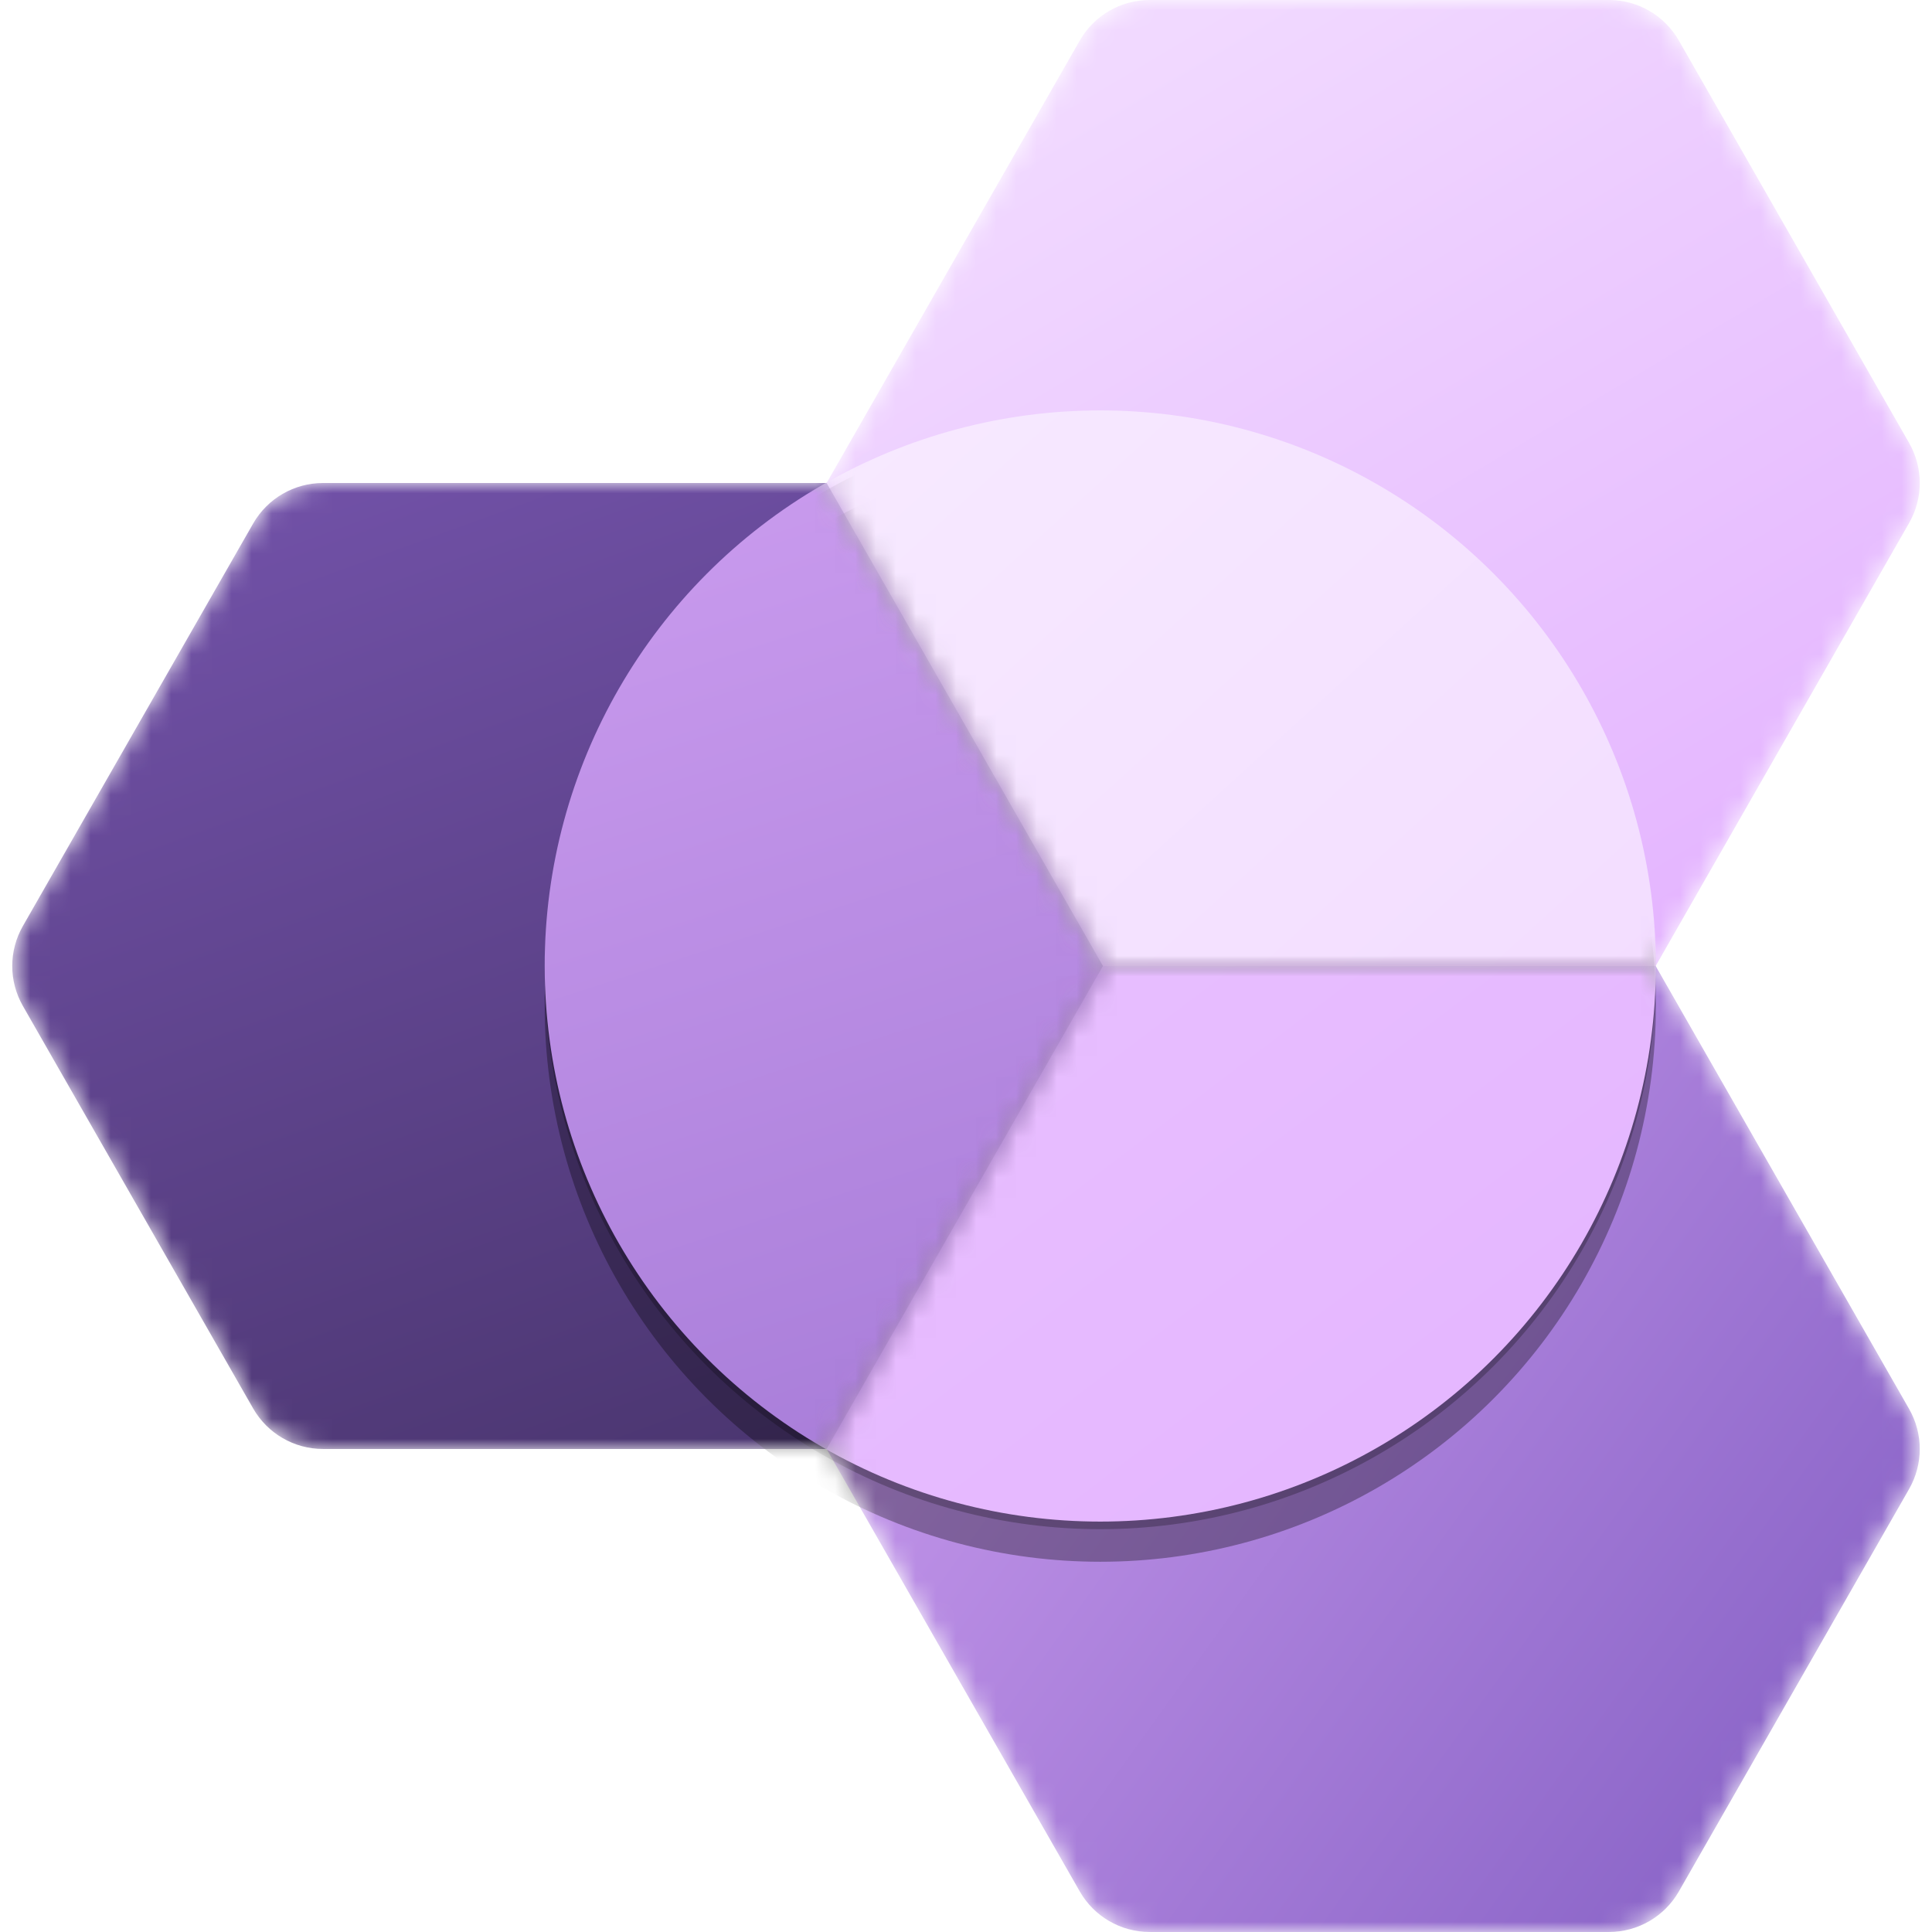
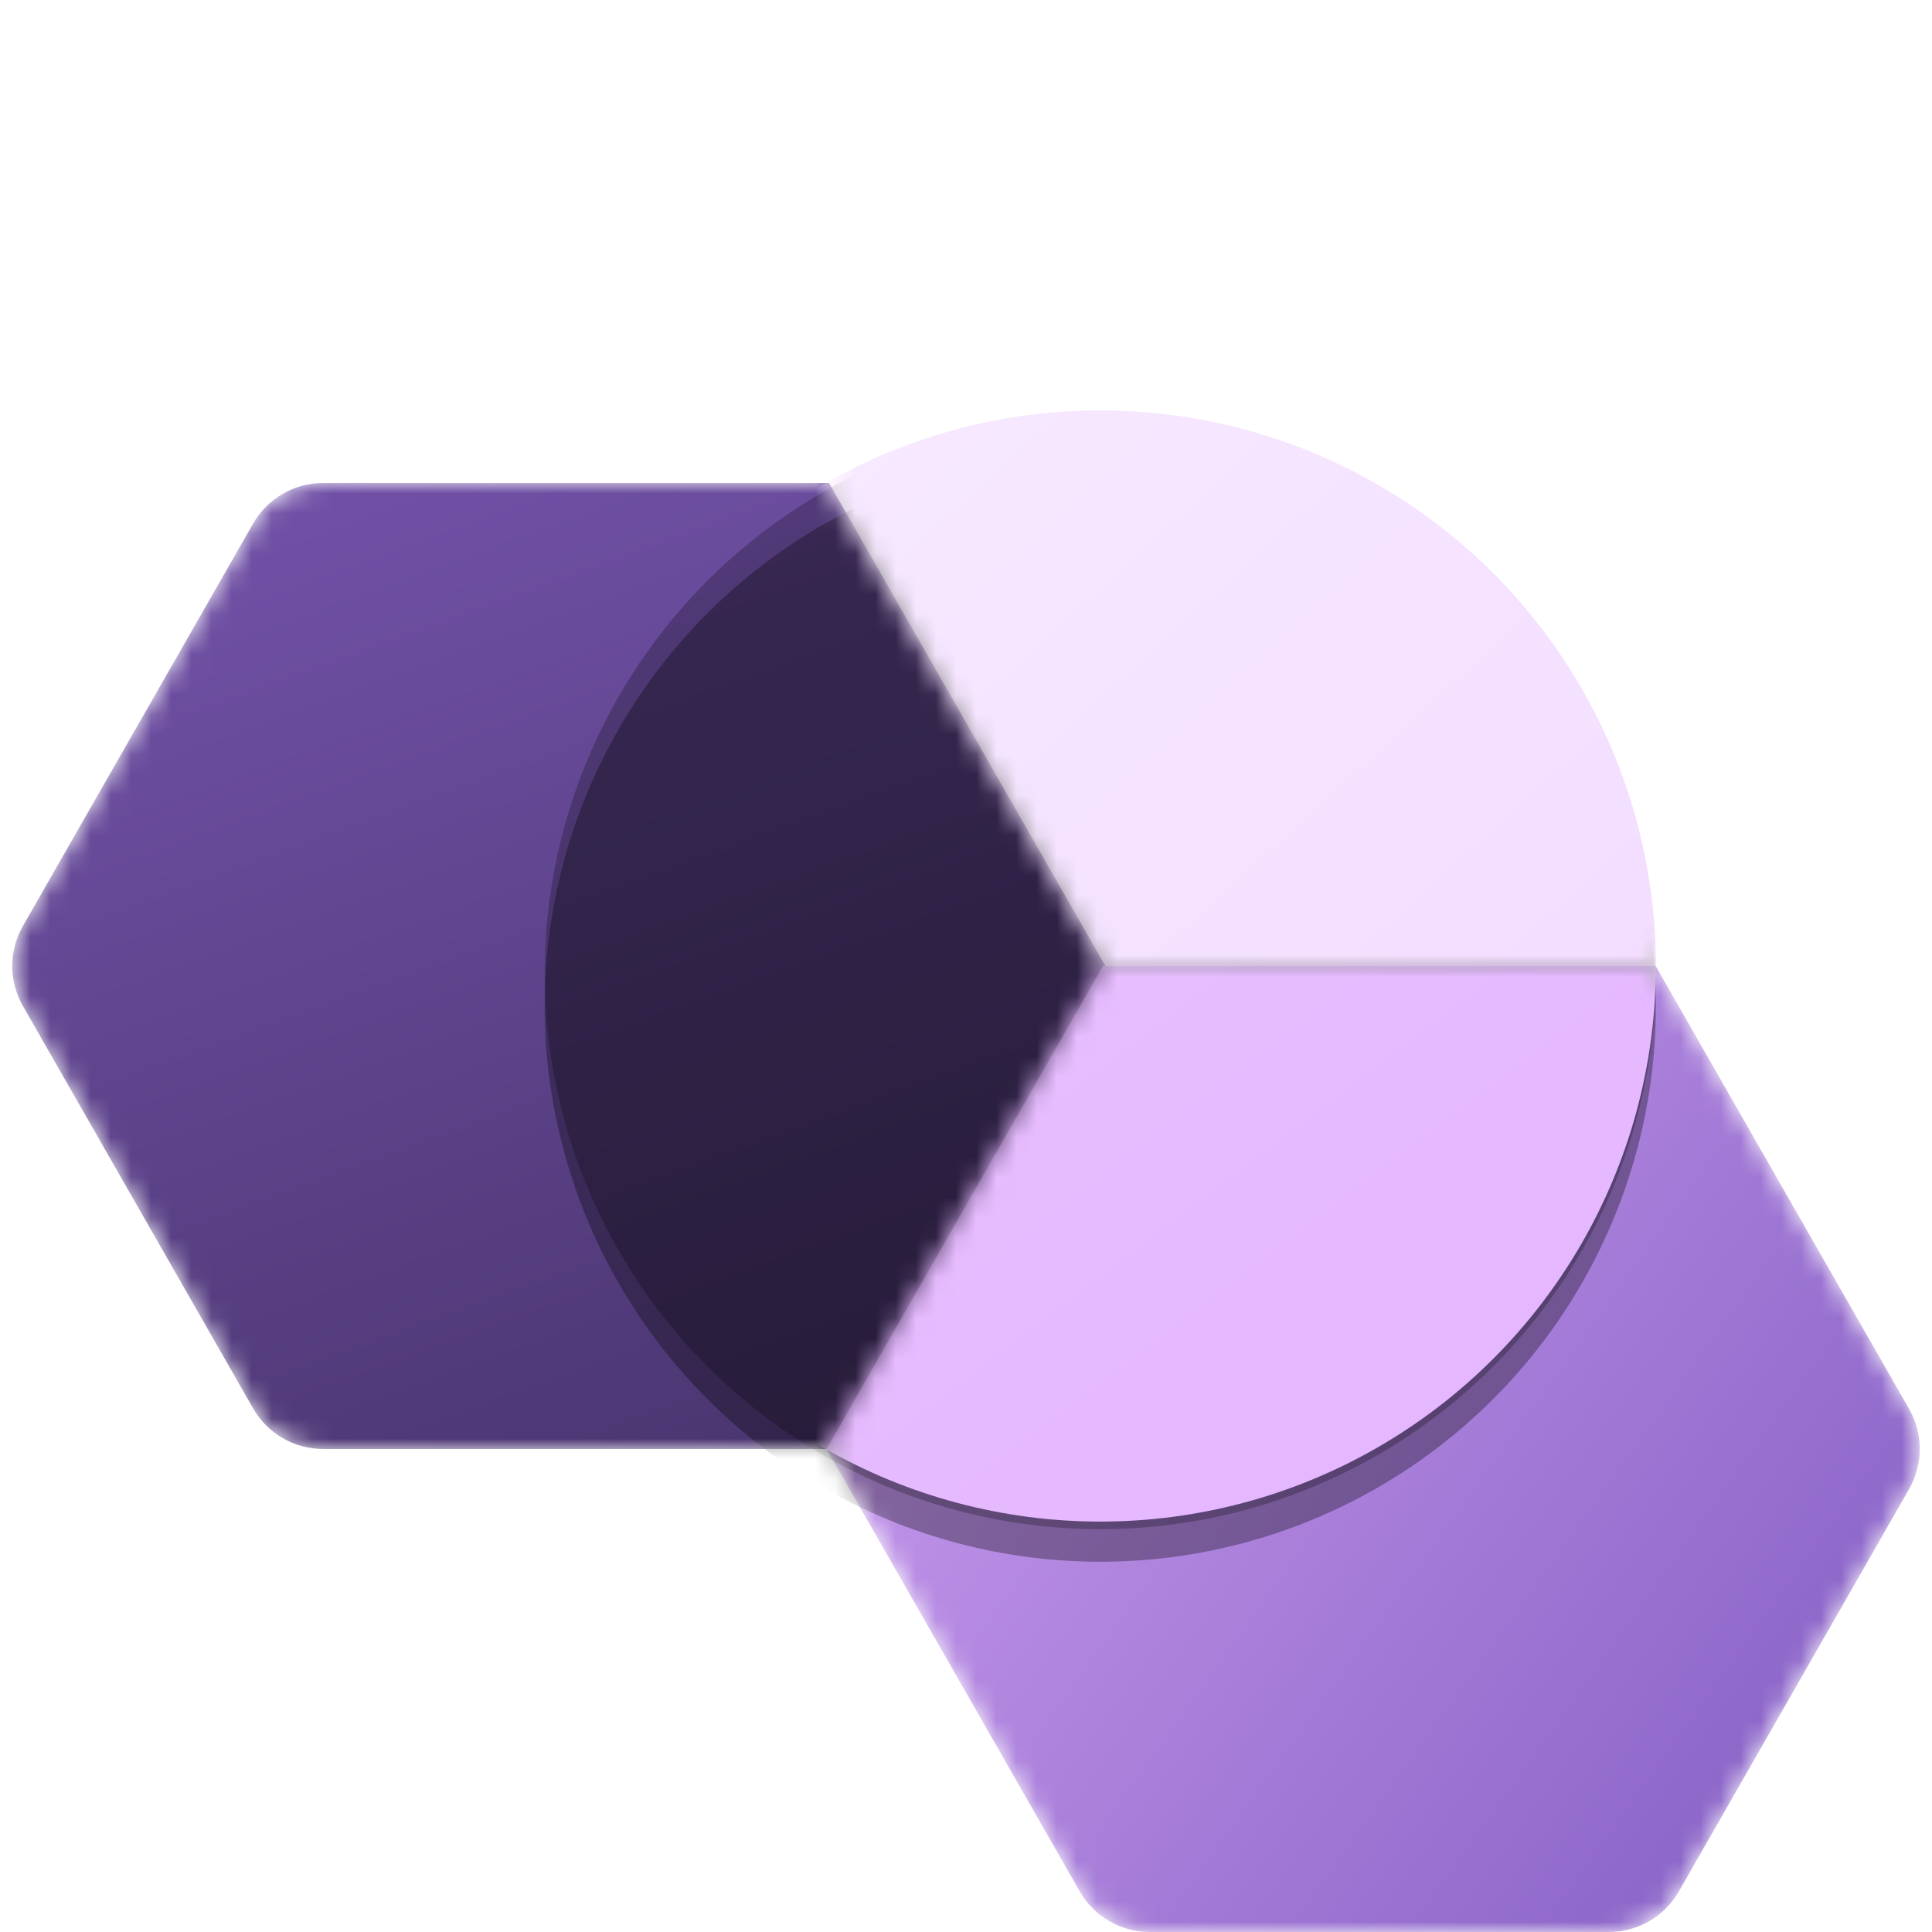
<svg xmlns="http://www.w3.org/2000/svg" width="96" height="96" viewBox="0 0 96 96" fill="none">
  <mask id="mask0" maskUnits="userSpaceOnUse" x="0" y="0" width="96" height="96">
    <path fill-rule="evenodd" clip-rule="evenodd" d="M41.074 24L16.051 24C14.617 24 13.292 24.768 12.579 26.013L1.137 46.013C0.432 47.244 0.432 48.755 1.137 49.986L12.579 69.986C13.292 71.231 14.617 71.999 16.051 71.999H41.074L41.074 72L53.653 93.986C54.366 95.231 55.691 95.999 57.125 95.999H79.949C81.383 95.999 82.708 95.231 83.421 93.986L94.863 73.986C95.568 72.755 95.568 71.244 94.863 70.013L82.269 48L94.863 25.986C95.568 24.756 95.568 23.244 94.863 22.013L83.421 2.014C82.708 0.768 81.383 0 79.949 0H57.125C55.691 0 54.366 0.768 53.653 2.014L41.074 24Z" fill="url(#paint0_linear)" />
  </mask>
  <g mask="url(#mask0)">
    <path d="M1.137 46.013C0.432 47.244 0.432 48.755 1.137 49.986L12.579 69.986C13.292 71.231 14.617 71.999 16.051 71.999L41.194 71.999L54.926 48L41.194 24L16.051 24C14.617 24 13.292 24.768 12.579 26.013L1.137 46.013Z" fill="url(#paint1_linear)" />
    <path d="M41.074 72L53.654 93.986C54.366 95.231 55.691 95.999 57.126 95.999L79.949 95.999C81.384 95.999 82.708 95.231 83.421 93.986L94.864 73.986C95.568 72.755 95.568 71.244 94.864 70.013L82.269 48L54.806 48L41.074 72Z" fill="url(#paint2_linear)" />
-     <path d="M41.074 24L54.806 48L82.269 48L94.864 25.986C95.568 24.756 95.568 23.244 94.864 22.013L83.421 2.014C82.708 0.768 81.384 -1.78038e-06 79.949 -1.71701e-06L57.126 -7.08954e-07C55.691 -6.45588e-07 54.366 0.768 53.654 2.014L41.074 24Z" fill="url(#paint3_linear)" />
    <g filter="url(#filter0_f)">
      <circle cx="54.672" cy="49.996" r="27.607" fill="black" fill-opacity="0.32" />
    </g>
    <g filter="url(#filter1_f)">
      <circle cx="54.672" cy="48.377" r="27.607" fill="black" fill-opacity="0.24" />
    </g>
    <mask id="mask1" maskUnits="userSpaceOnUse" x="0" y="23" width="55" height="49">
-       <path d="M1.04907e-06 48L13.732 71.999L41.194 71.999L54.926 48L41.194 24L13.732 24L1.04907e-06 48Z" fill="url(#paint4_linear)" />
-     </mask>
+       </mask>
    <g mask="url(#mask1)">
-       <circle cx="54.672" cy="48" r="27.607" fill="url(#paint5_linear)" />
-     </g>
+       </g>
    <mask id="mask2" maskUnits="userSpaceOnUse" x="41" y="47" width="56" height="49">
      <path d="M41.074 72L54.806 95.999L82.269 95.999L96 72L82.269 48L54.806 48L41.074 72Z" fill="url(#paint6_linear)" />
    </mask>
    <g mask="url(#mask2)">
      <circle cx="54.672" cy="48" r="27.607" fill="url(#paint7_linear)" />
    </g>
    <mask id="mask3" maskUnits="userSpaceOnUse" x="41" y="0" width="56" height="48">
      <path d="M41.074 24L54.806 48L82.269 48L96 24L82.269 -1.81947e-06L54.806 -6.06491e-07L41.074 24Z" fill="url(#paint8_linear)" />
    </mask>
    <g mask="url(#mask3)">
      <circle cx="54.672" cy="48" r="27.607" fill="url(#paint9_linear)" />
    </g>
  </g>
  <defs>
    <filter id="filter0_f" x="19.065" y="14.39" width="71.213" height="71.213" filterUnits="userSpaceOnUse" color-interpolation-filters="sRGB" />
    <filter id="filter1_f" x="26.305" y="20.01" width="56.733" height="56.733" filterUnits="userSpaceOnUse" color-interpolation-filters="sRGB" />
    <linearGradient id="paint0_linear" x1="90.171" y1="48" x2="66.342" y2="-1.91304e-06" gradientUnits="userSpaceOnUse">
      <stop stop-color="#F69B63" />
      <stop offset="1" stop-color="#FFB685" />
    </linearGradient>
    <linearGradient id="paint1_linear" x1="14.399" y1="24" x2="33.185" y2="75.769" gradientUnits="userSpaceOnUse">
      <stop stop-color="#7151A7" />
      <stop offset="1" stop-color="#4A356F" />
    </linearGradient>
    <linearGradient id="paint2_linear" x1="44.751" y1="48" x2="96.952" y2="85.458" gradientUnits="userSpaceOnUse">
      <stop stop-color="#CD9EF0" />
      <stop offset="1" stop-color="#8661C5" />
    </linearGradient>
    <linearGradient id="paint3_linear" x1="65.001" y1="-2.5" x2="92.209" y2="43.025" gradientUnits="userSpaceOnUse">
      <stop stop-color="#F1D9FF" />
      <stop offset="1" stop-color="#E4B4FF" />
    </linearGradient>
    <linearGradient id="paint4_linear" x1="0" y1="24" x2="63.934" y2="47.76" gradientUnits="userSpaceOnUse">
      <stop stop-color="#CD9EF0" />
      <stop offset="1" stop-color="#9F75D3" />
    </linearGradient>
    <linearGradient id="paint5_linear" x1="27.065" y1="20.393" x2="48.554" y2="86.559" gradientUnits="userSpaceOnUse">
      <stop stop-color="#CD9EF0" />
      <stop offset="1" stop-color="#9F75D3" />
    </linearGradient>
    <linearGradient id="paint6_linear" x1="41.074" y1="48" x2="96.091" y2="95.895" gradientUnits="userSpaceOnUse">
      <stop stop-color="#EBC7FF" />
      <stop offset="1" stop-color="#E4B4FF" />
    </linearGradient>
    <linearGradient id="paint7_linear" x1="27.065" y1="20.393" x2="73.913" y2="81.971" gradientUnits="userSpaceOnUse">
      <stop stop-color="#EBC7FF" />
      <stop offset="1" stop-color="#E4B4FF" />
    </linearGradient>
    <linearGradient id="paint8_linear" x1="41.074" y1="0" x2="92.069" y2="53.114" gradientUnits="userSpaceOnUse">
      <stop stop-color="#F8ECFF" />
      <stop offset="0.927" stop-color="#F1D9FF" />
    </linearGradient>
    <linearGradient id="paint9_linear" x1="27.065" y1="20.393" x2="80.266" y2="78.842" gradientUnits="userSpaceOnUse">
      <stop stop-color="#F8ECFF" />
      <stop offset="0.927" stop-color="#F1D9FF" />
    </linearGradient>
  </defs>
</svg>